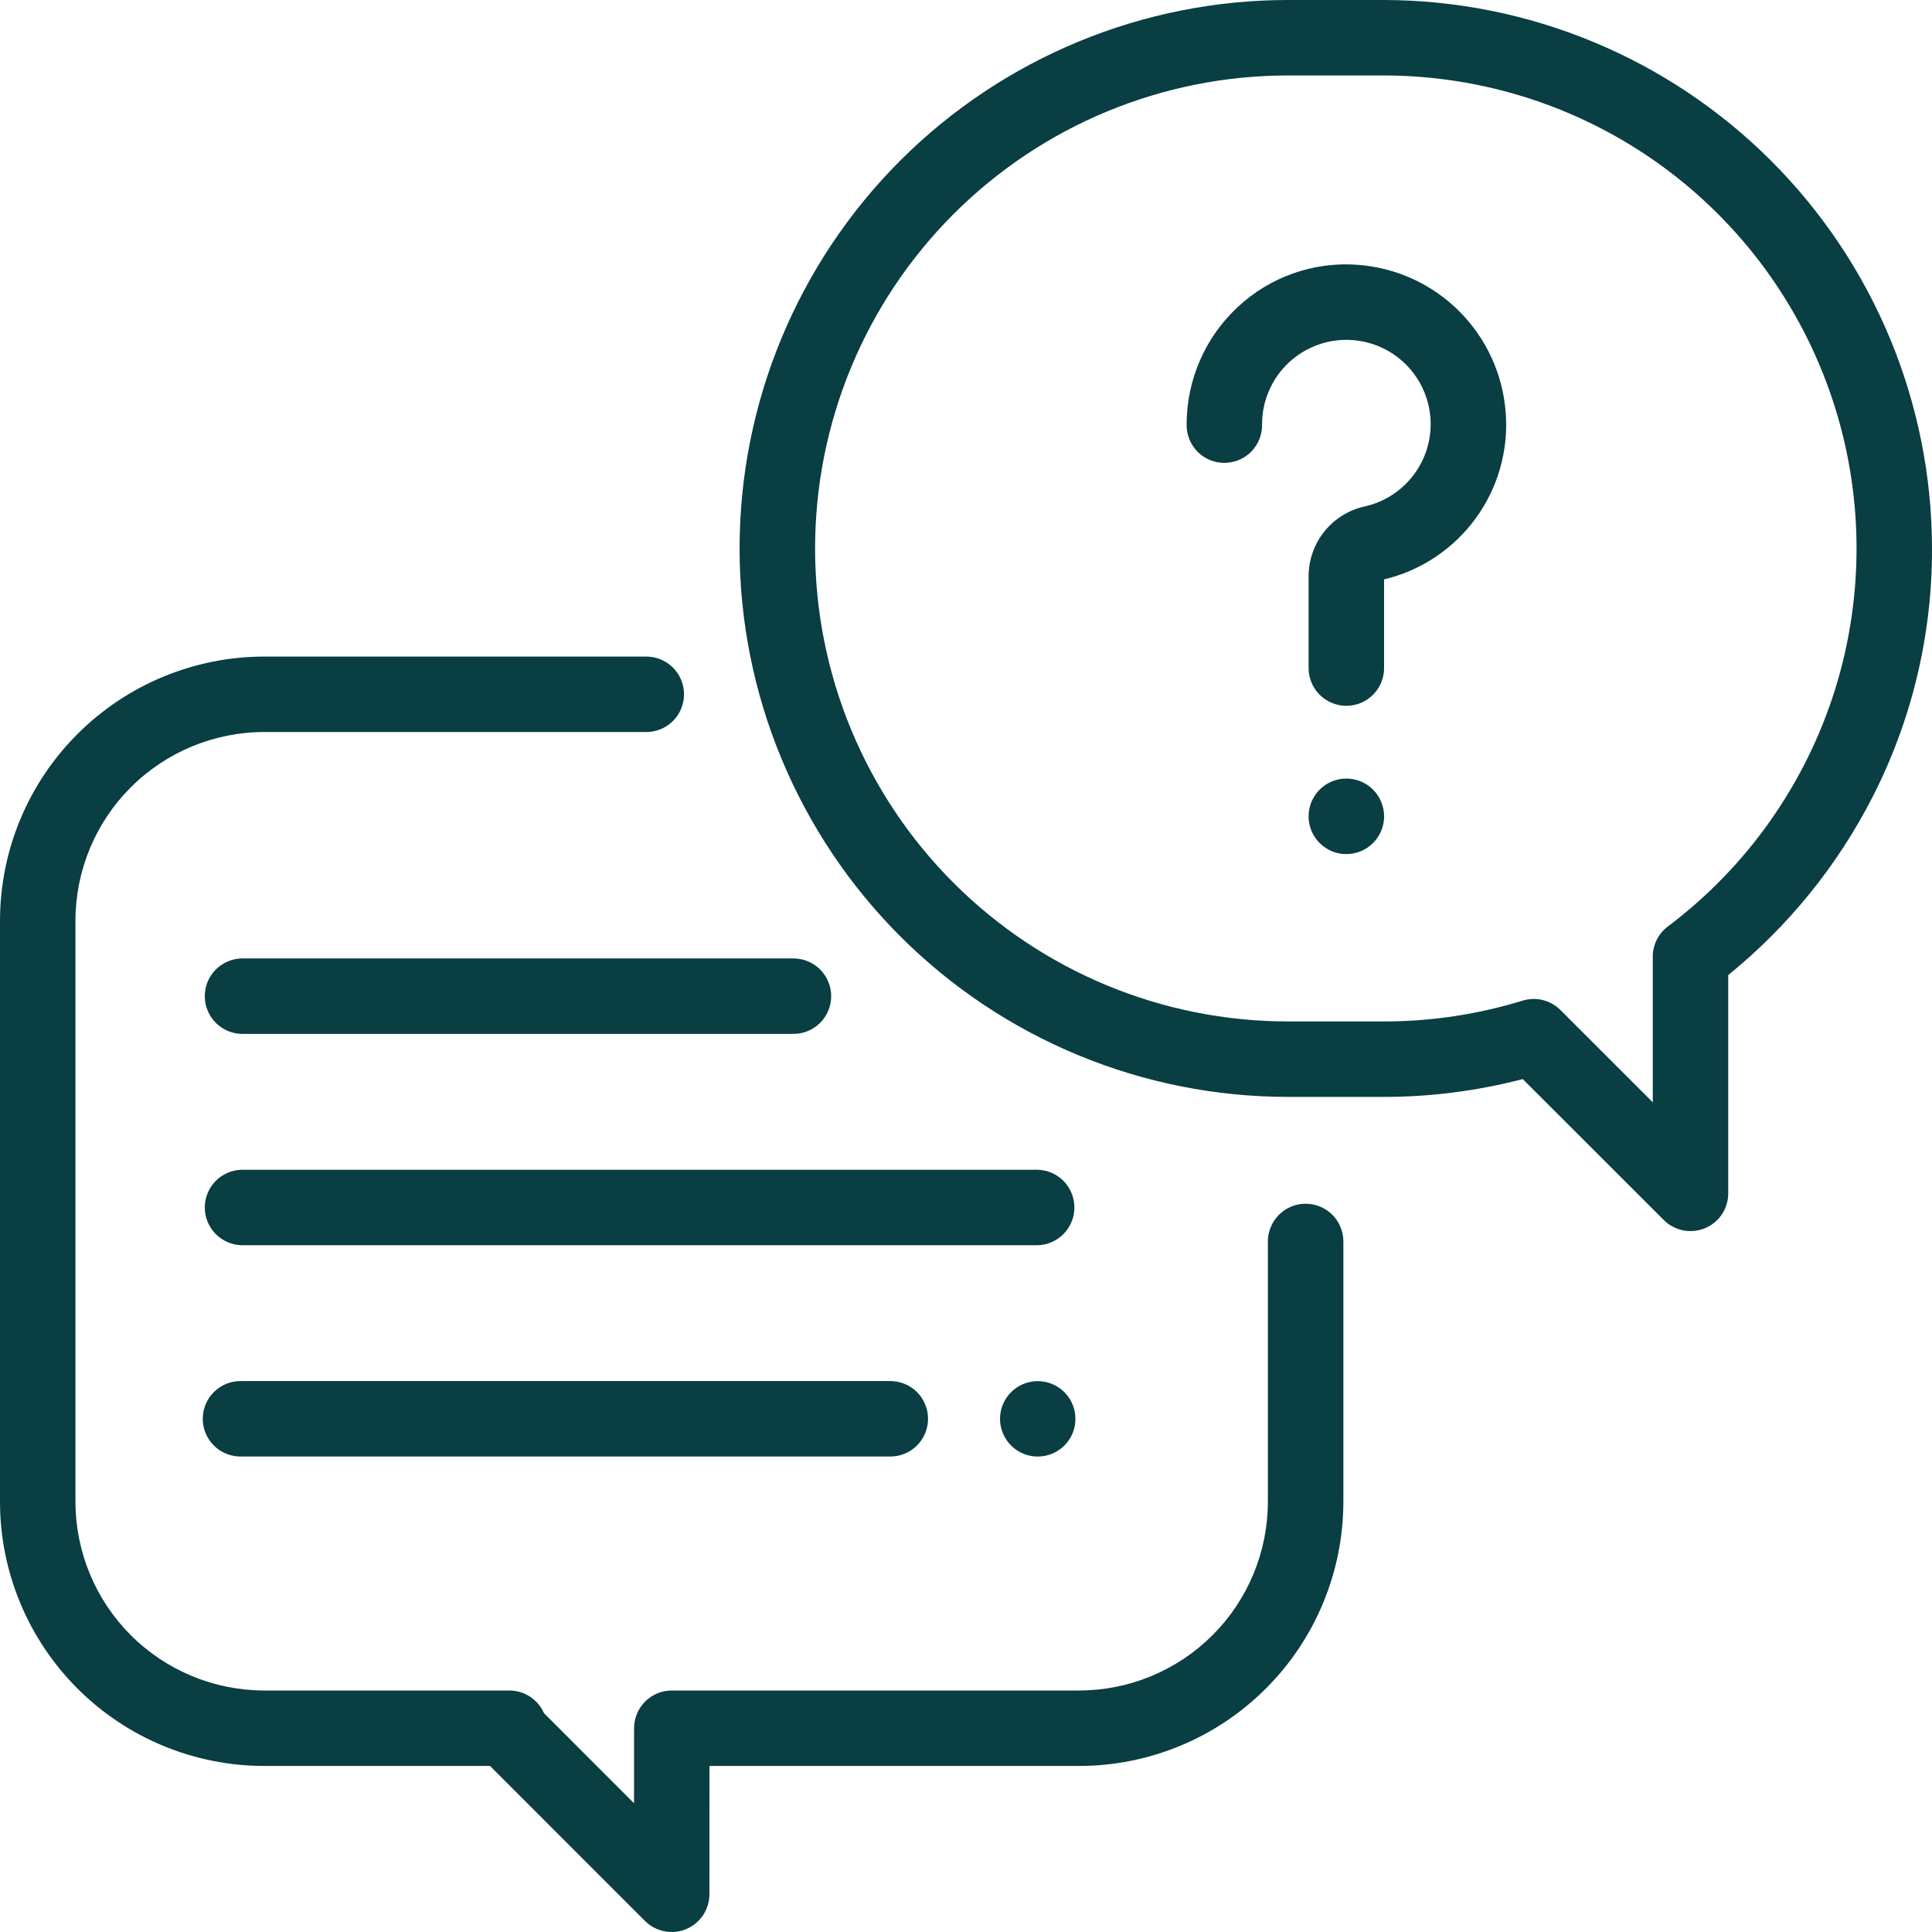
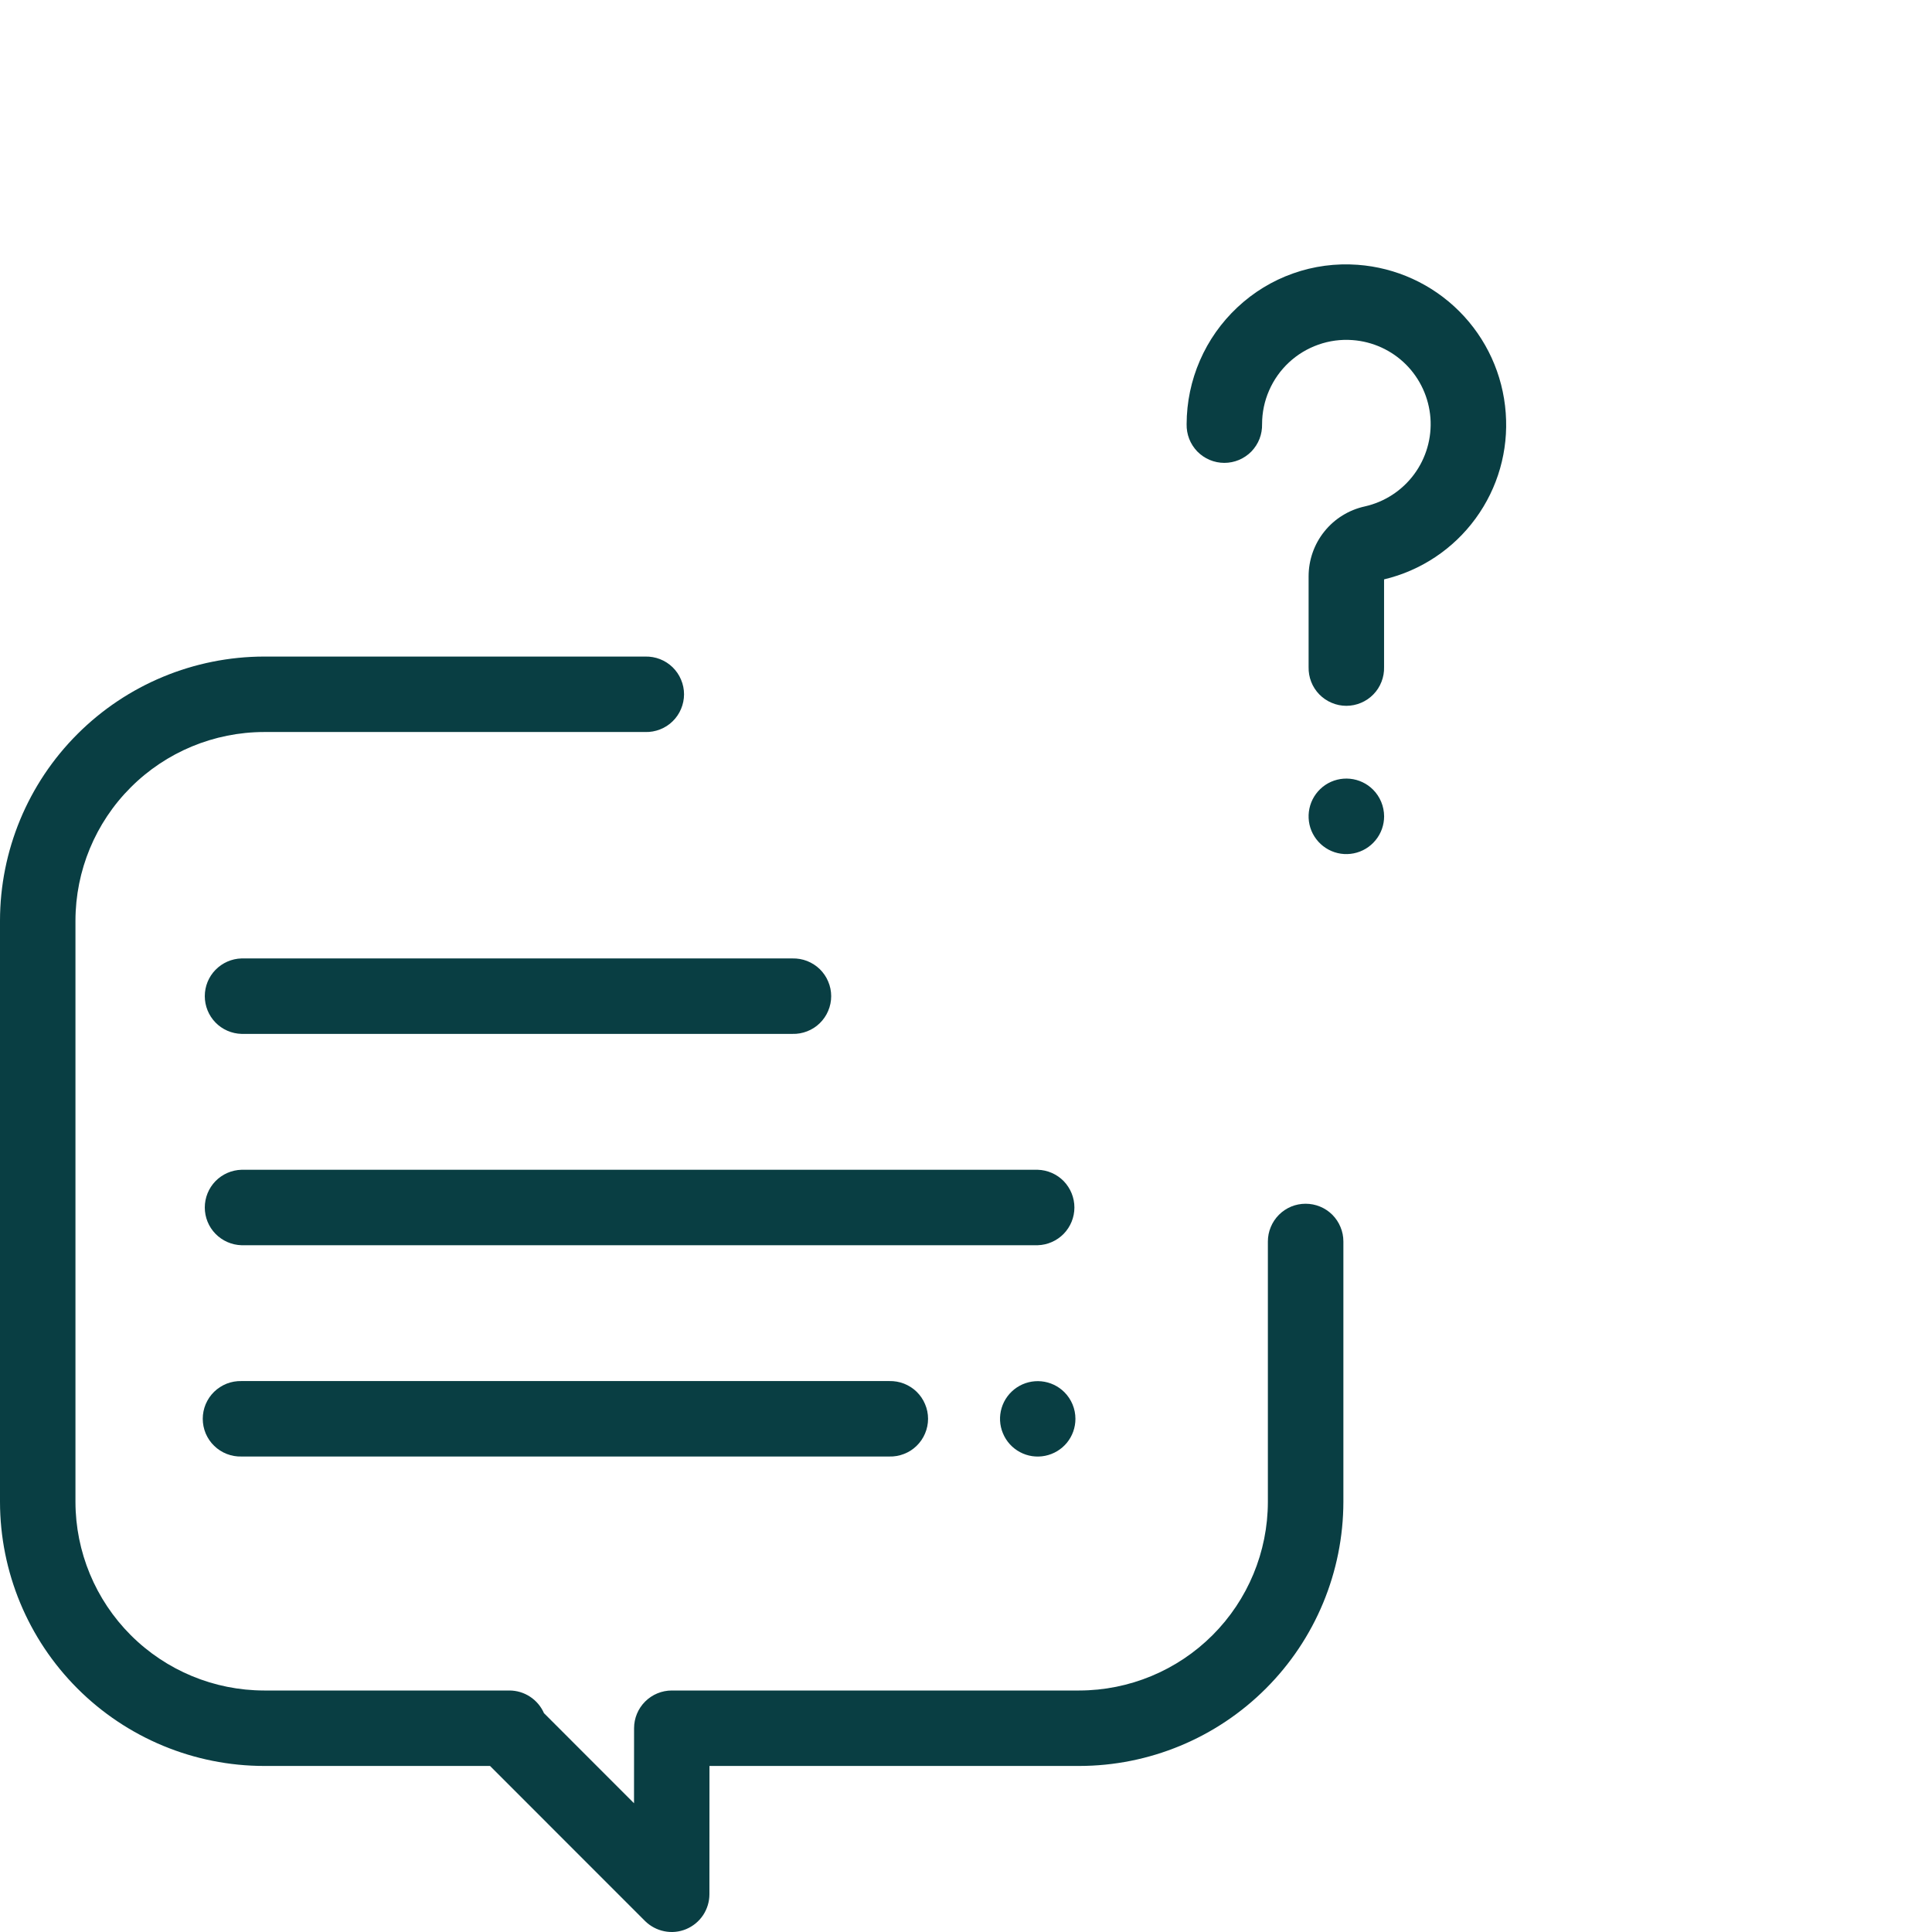
<svg xmlns="http://www.w3.org/2000/svg" width="36" height="36" viewBox="0 0 36 36" fill="none">
  <path d="M24.328 22.43C24.236 22.43 24.144 22.448 24.059 22.483C23.974 22.519 23.896 22.57 23.831 22.636C23.766 22.701 23.714 22.779 23.679 22.864C23.643 22.949 23.625 23.041 23.625 23.133V27.985C23.624 28.917 23.253 29.81 22.594 30.469C21.935 31.128 21.041 31.499 20.109 31.5H12.518C12.332 31.5 12.153 31.574 12.021 31.706C11.889 31.838 11.815 32.016 11.815 32.203L11.814 33.601L10.136 31.922C10.081 31.797 9.991 31.69 9.876 31.615C9.762 31.54 9.628 31.5 9.491 31.5H4.922C3.99 31.499 3.096 31.128 2.437 30.469C1.778 29.81 1.407 28.916 1.406 27.984V17.156C1.407 16.224 1.777 15.33 2.437 14.671C3.096 14.012 3.99 13.641 4.922 13.64H12.023C12.117 13.643 12.211 13.626 12.298 13.592C12.386 13.558 12.466 13.507 12.533 13.441C12.6 13.376 12.654 13.297 12.69 13.211C12.727 13.124 12.746 13.031 12.746 12.937C12.746 12.843 12.727 12.75 12.69 12.664C12.654 12.577 12.6 12.499 12.533 12.433C12.466 12.368 12.386 12.316 12.298 12.282C12.211 12.248 12.117 12.232 12.023 12.234H4.922C3.617 12.236 2.366 12.755 1.443 13.678C0.52 14.6 0.001 15.851 0 17.156L0 27.984C0.001 29.289 0.52 30.54 1.443 31.463C2.366 32.386 3.617 32.905 4.922 32.906H9.131L12.018 35.794C12.117 35.892 12.242 35.959 12.378 35.986C12.515 36.014 12.656 36 12.784 35.947C12.913 35.893 13.023 35.803 13.1 35.688C13.177 35.572 13.219 35.436 13.219 35.297L13.22 32.906H20.109C21.414 32.905 22.666 32.386 23.588 31.463C24.511 30.541 25.03 29.289 25.032 27.984V23.133C25.032 23.04 25.014 22.949 24.978 22.864C24.943 22.778 24.891 22.701 24.826 22.635C24.76 22.57 24.683 22.518 24.597 22.483C24.512 22.448 24.421 22.43 24.328 22.43Z" fill="#093E43" />
-   <path d="M25.78 0H24.001C22.659 -1.99983e-08 21.33 0.264 20.09 0.778C18.85 1.292 17.723 2.044 16.774 2.993C15.825 3.942 15.073 5.069 14.559 6.309C14.045 7.549 13.781 8.878 13.781 10.22C13.781 11.562 14.045 12.891 14.559 14.13C15.073 15.37 15.825 16.497 16.774 17.446C17.723 18.395 18.85 19.148 20.09 19.661C21.33 20.175 22.659 20.439 24.001 20.439H25.78C26.656 20.44 27.527 20.328 28.374 20.107L31.003 22.734C31.101 22.832 31.227 22.899 31.363 22.926C31.499 22.953 31.641 22.939 31.769 22.886C31.898 22.833 32.008 22.743 32.085 22.627C32.162 22.512 32.203 22.376 32.203 22.237V18.169C33.319 17.264 34.234 16.136 34.889 14.857C35.624 13.422 36.005 11.832 36 10.22C35.997 7.51 34.919 4.913 33.003 2.997C31.087 1.081 28.49 0.003 25.78 0V0ZM31.077 17.264C30.99 17.33 30.919 17.415 30.871 17.512C30.822 17.61 30.797 17.717 30.797 17.826V20.54L29.076 18.82C28.986 18.73 28.873 18.666 28.749 18.635C28.625 18.604 28.495 18.608 28.373 18.645C27.533 18.903 26.659 19.034 25.781 19.033H24.001C21.663 19.033 19.422 18.105 17.769 16.452C16.116 14.799 15.188 12.557 15.188 10.22C15.188 7.882 16.116 5.64 17.769 3.988C19.422 2.335 21.663 1.406 24.001 1.406H25.781C27.63 1.406 29.432 1.988 30.932 3.068C32.432 4.149 33.554 5.674 34.14 7.428C34.726 9.181 34.745 11.075 34.196 12.84C33.646 14.605 32.555 16.153 31.077 17.264H31.077Z" fill="#093E43" />
  <path d="M28.057 7.694C28.005 6.979 27.698 6.307 27.191 5.8C26.684 5.293 26.012 4.986 25.297 4.934C24.889 4.904 24.48 4.958 24.094 5.095C23.708 5.231 23.355 5.447 23.057 5.727C22.759 6.006 22.521 6.343 22.359 6.717C22.196 7.091 22.112 7.495 22.111 7.903C22.109 7.997 22.125 8.09 22.159 8.178C22.193 8.265 22.245 8.345 22.31 8.413C22.376 8.48 22.454 8.533 22.541 8.57C22.627 8.606 22.72 8.625 22.814 8.625C22.908 8.625 23.001 8.606 23.087 8.57C23.174 8.533 23.252 8.48 23.318 8.413C23.383 8.345 23.435 8.265 23.469 8.178C23.503 8.09 23.519 7.997 23.517 7.903C23.517 7.687 23.561 7.474 23.648 7.276C23.734 7.078 23.86 6.9 24.018 6.753C24.176 6.606 24.362 6.494 24.566 6.422C24.769 6.35 24.985 6.321 25.201 6.337C25.576 6.364 25.93 6.525 26.197 6.791C26.463 7.057 26.625 7.41 26.654 7.786C26.682 8.162 26.574 8.535 26.35 8.838C26.126 9.141 25.8 9.353 25.433 9.436C25.135 9.501 24.869 9.665 24.678 9.903C24.487 10.14 24.384 10.436 24.384 10.74V12.43C24.382 12.524 24.398 12.617 24.432 12.704C24.466 12.792 24.518 12.872 24.583 12.939C24.649 13.006 24.727 13.06 24.814 13.096C24.9 13.133 24.993 13.152 25.087 13.152C25.181 13.152 25.274 13.133 25.361 13.096C25.447 13.06 25.526 13.006 25.591 12.939C25.657 12.872 25.708 12.792 25.742 12.704C25.776 12.617 25.793 12.524 25.79 12.43V10.796C26.475 10.633 27.08 10.231 27.495 9.662C27.911 9.094 28.11 8.396 28.057 7.694Z" fill="#093E43" />
  <path d="M25.584 14.713C25.469 14.598 25.318 14.527 25.156 14.511C24.994 14.495 24.831 14.536 24.696 14.626C24.561 14.717 24.461 14.852 24.414 15.007C24.367 15.163 24.375 15.331 24.437 15.481C24.5 15.631 24.612 15.755 24.756 15.832C24.9 15.909 25.065 15.933 25.225 15.901C25.385 15.869 25.528 15.783 25.631 15.657C25.735 15.531 25.791 15.373 25.791 15.211C25.79 15.024 25.716 14.845 25.584 14.713Z" fill="#093E43" />
  <path d="M19.336 21.797H4.5C4.317 21.802 4.143 21.878 4.015 22.009C3.887 22.141 3.816 22.317 3.816 22.5C3.816 22.683 3.887 22.859 4.015 22.99C4.143 23.121 4.317 23.198 4.5 23.203H19.336C19.519 23.198 19.693 23.121 19.821 22.99C19.948 22.859 20.02 22.683 20.02 22.5C20.02 22.317 19.948 22.141 19.821 22.009C19.693 21.878 19.519 21.802 19.336 21.797Z" fill="#093E43" />
  <path d="M19.833 25.941C19.718 25.826 19.567 25.755 19.405 25.739C19.243 25.723 19.081 25.764 18.946 25.854C18.811 25.945 18.711 26.079 18.664 26.235C18.617 26.39 18.625 26.557 18.688 26.707C18.75 26.858 18.863 26.982 19.006 27.058C19.149 27.135 19.315 27.159 19.474 27.127C19.634 27.095 19.777 27.009 19.88 26.884C19.983 26.758 20.039 26.601 20.039 26.438C20.039 26.252 19.965 26.073 19.833 25.941Z" fill="#093E43" />
  <path d="M16.57 25.734H4.5C4.406 25.732 4.313 25.748 4.225 25.782C4.138 25.817 4.058 25.868 3.991 25.933C3.923 25.999 3.87 26.077 3.833 26.164C3.797 26.25 3.778 26.343 3.778 26.437C3.778 26.531 3.797 26.624 3.833 26.711C3.87 26.797 3.923 26.876 3.991 26.941C4.058 27.007 4.138 27.058 4.225 27.092C4.313 27.126 4.406 27.143 4.5 27.14H16.57C16.664 27.143 16.758 27.126 16.845 27.092C16.933 27.058 17.013 27.007 17.08 26.941C17.147 26.876 17.201 26.797 17.237 26.711C17.274 26.624 17.293 26.531 17.293 26.437C17.293 26.343 17.274 26.25 17.237 26.164C17.201 26.077 17.147 25.999 17.08 25.933C17.013 25.868 16.933 25.817 16.845 25.782C16.758 25.748 16.664 25.732 16.57 25.734Z" fill="#093E43" />
  <path d="M14.765 17.859H4.5C4.317 17.864 4.143 17.941 4.015 18.072C3.887 18.203 3.816 18.379 3.816 18.562C3.816 18.745 3.887 18.921 4.015 19.053C4.143 19.184 4.317 19.26 4.5 19.265H14.765C14.859 19.268 14.953 19.251 15.04 19.217C15.128 19.183 15.208 19.132 15.275 19.066C15.342 19.001 15.396 18.922 15.432 18.836C15.469 18.749 15.488 18.656 15.488 18.562C15.488 18.468 15.469 18.375 15.432 18.289C15.396 18.202 15.342 18.124 15.275 18.058C15.208 17.993 15.128 17.942 15.04 17.907C14.953 17.873 14.859 17.857 14.765 17.859Z" fill="#093E43" />
</svg>